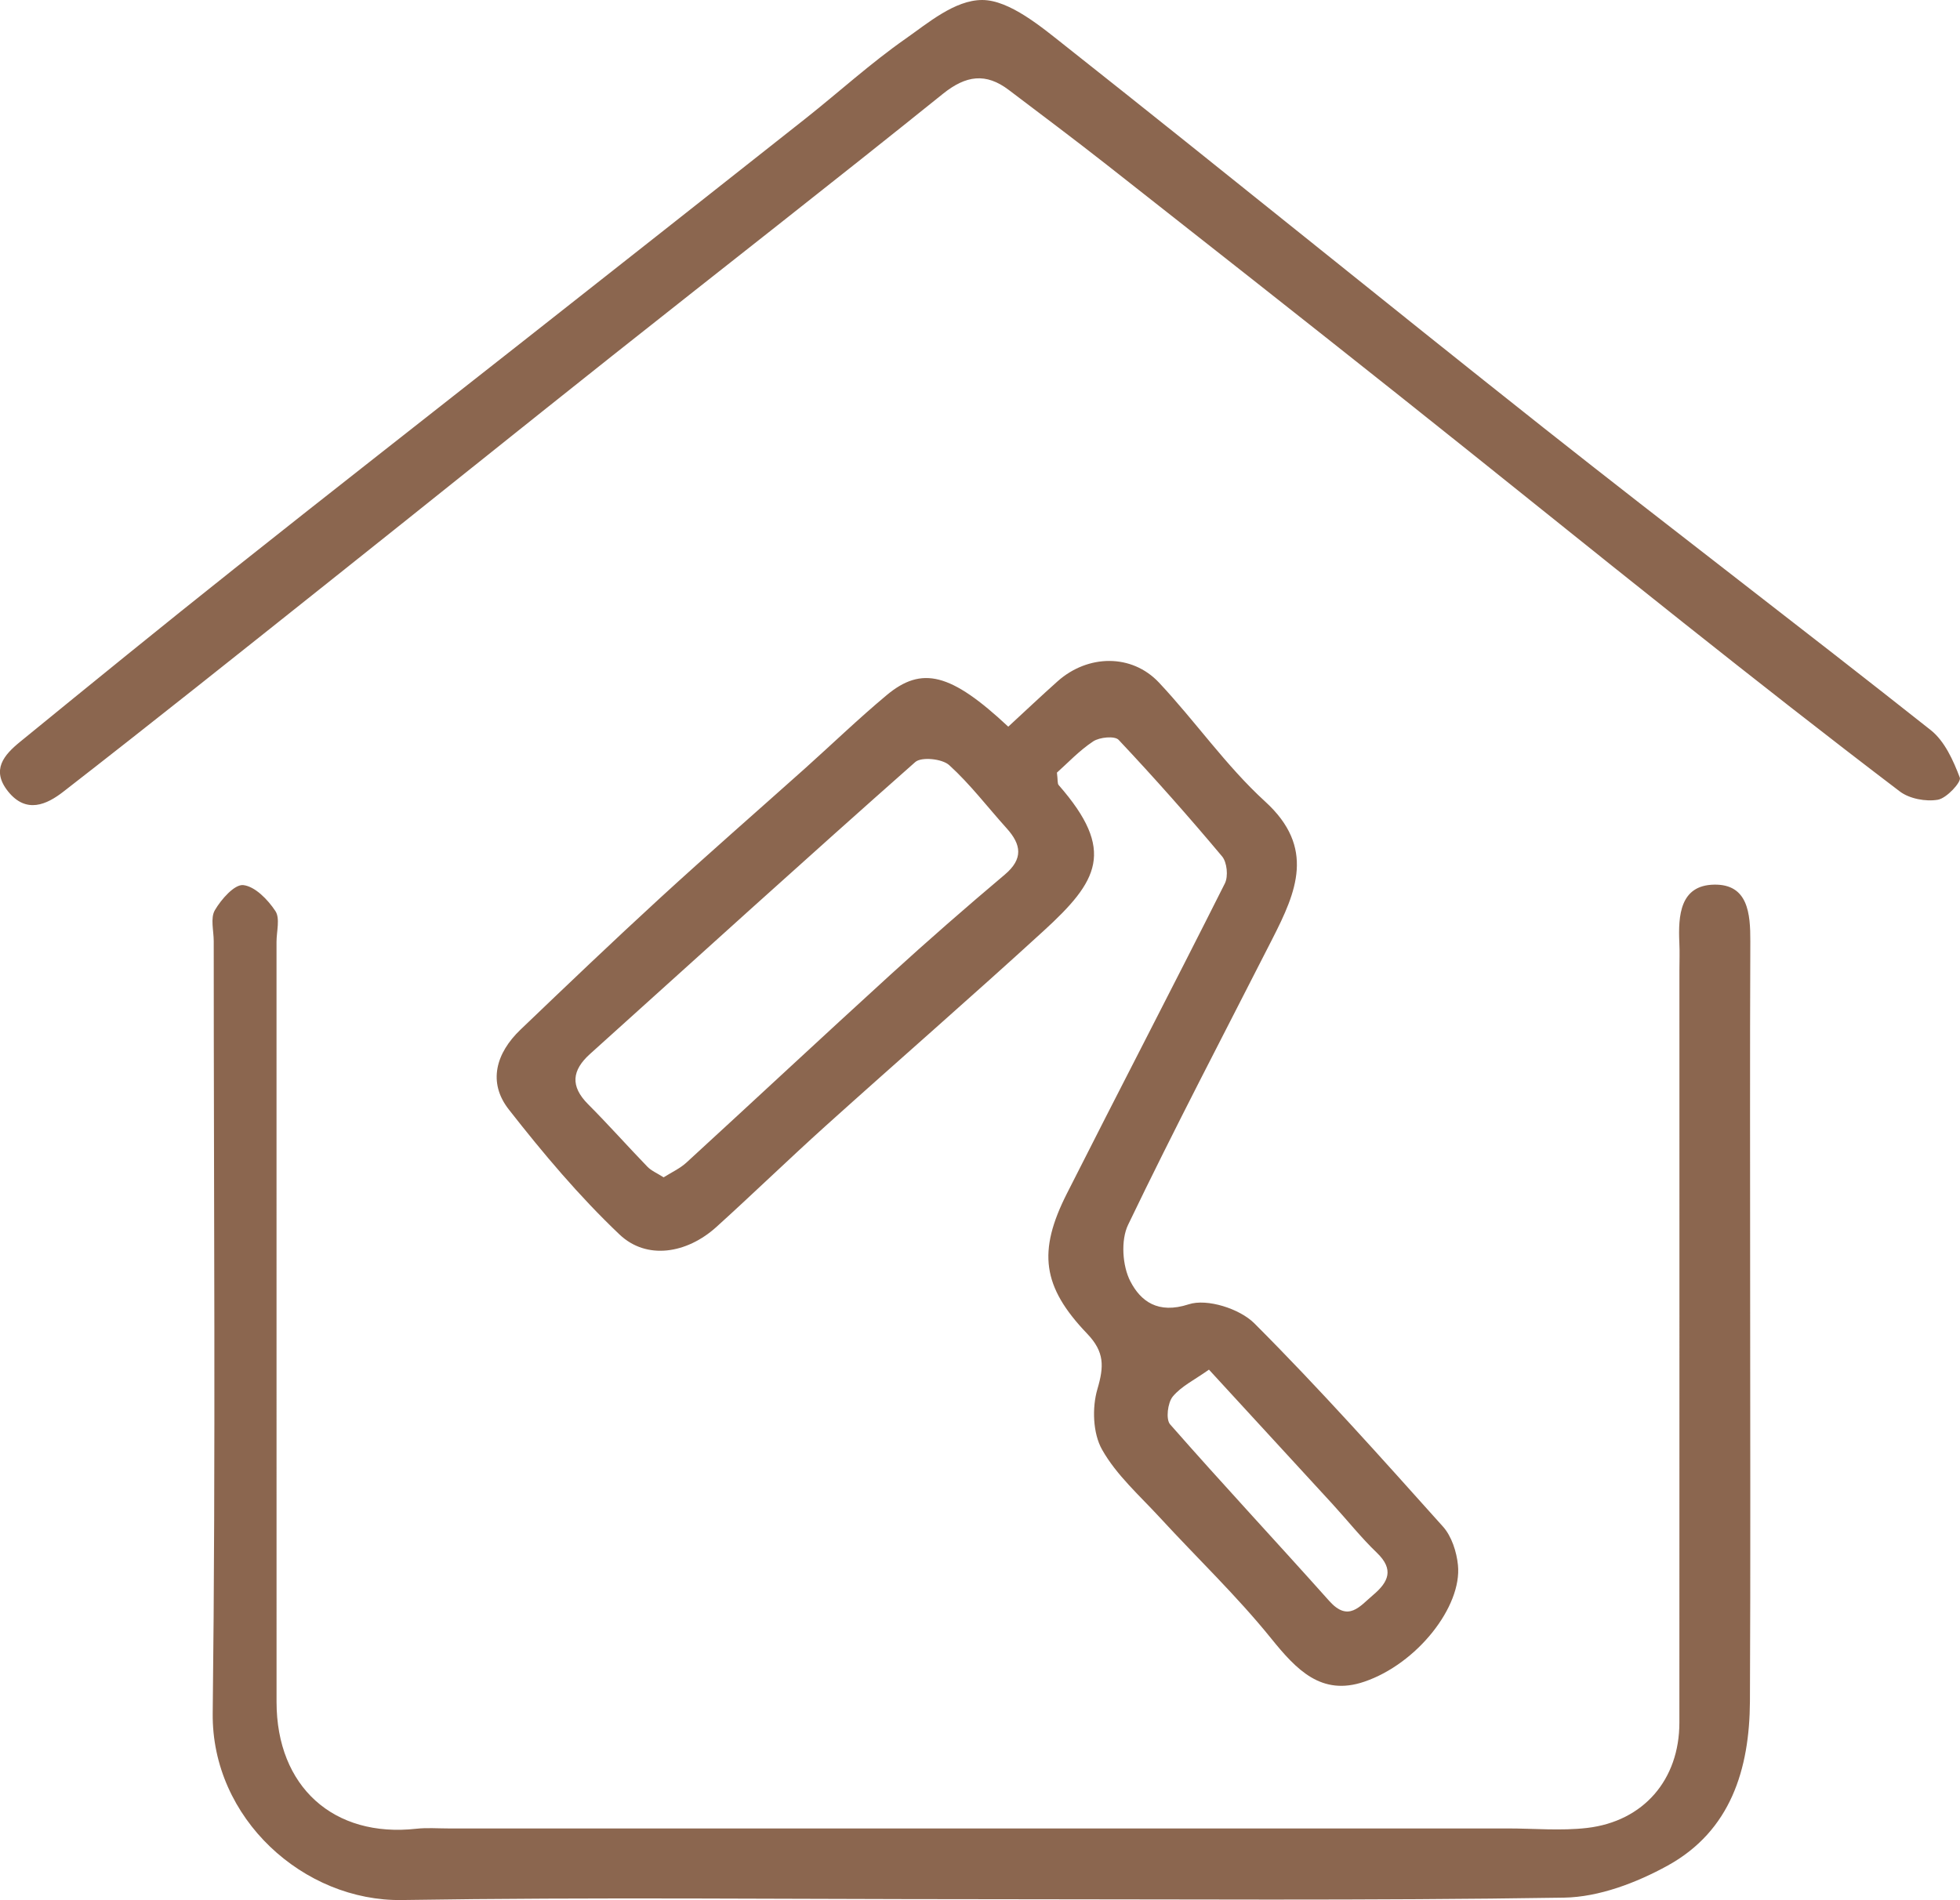
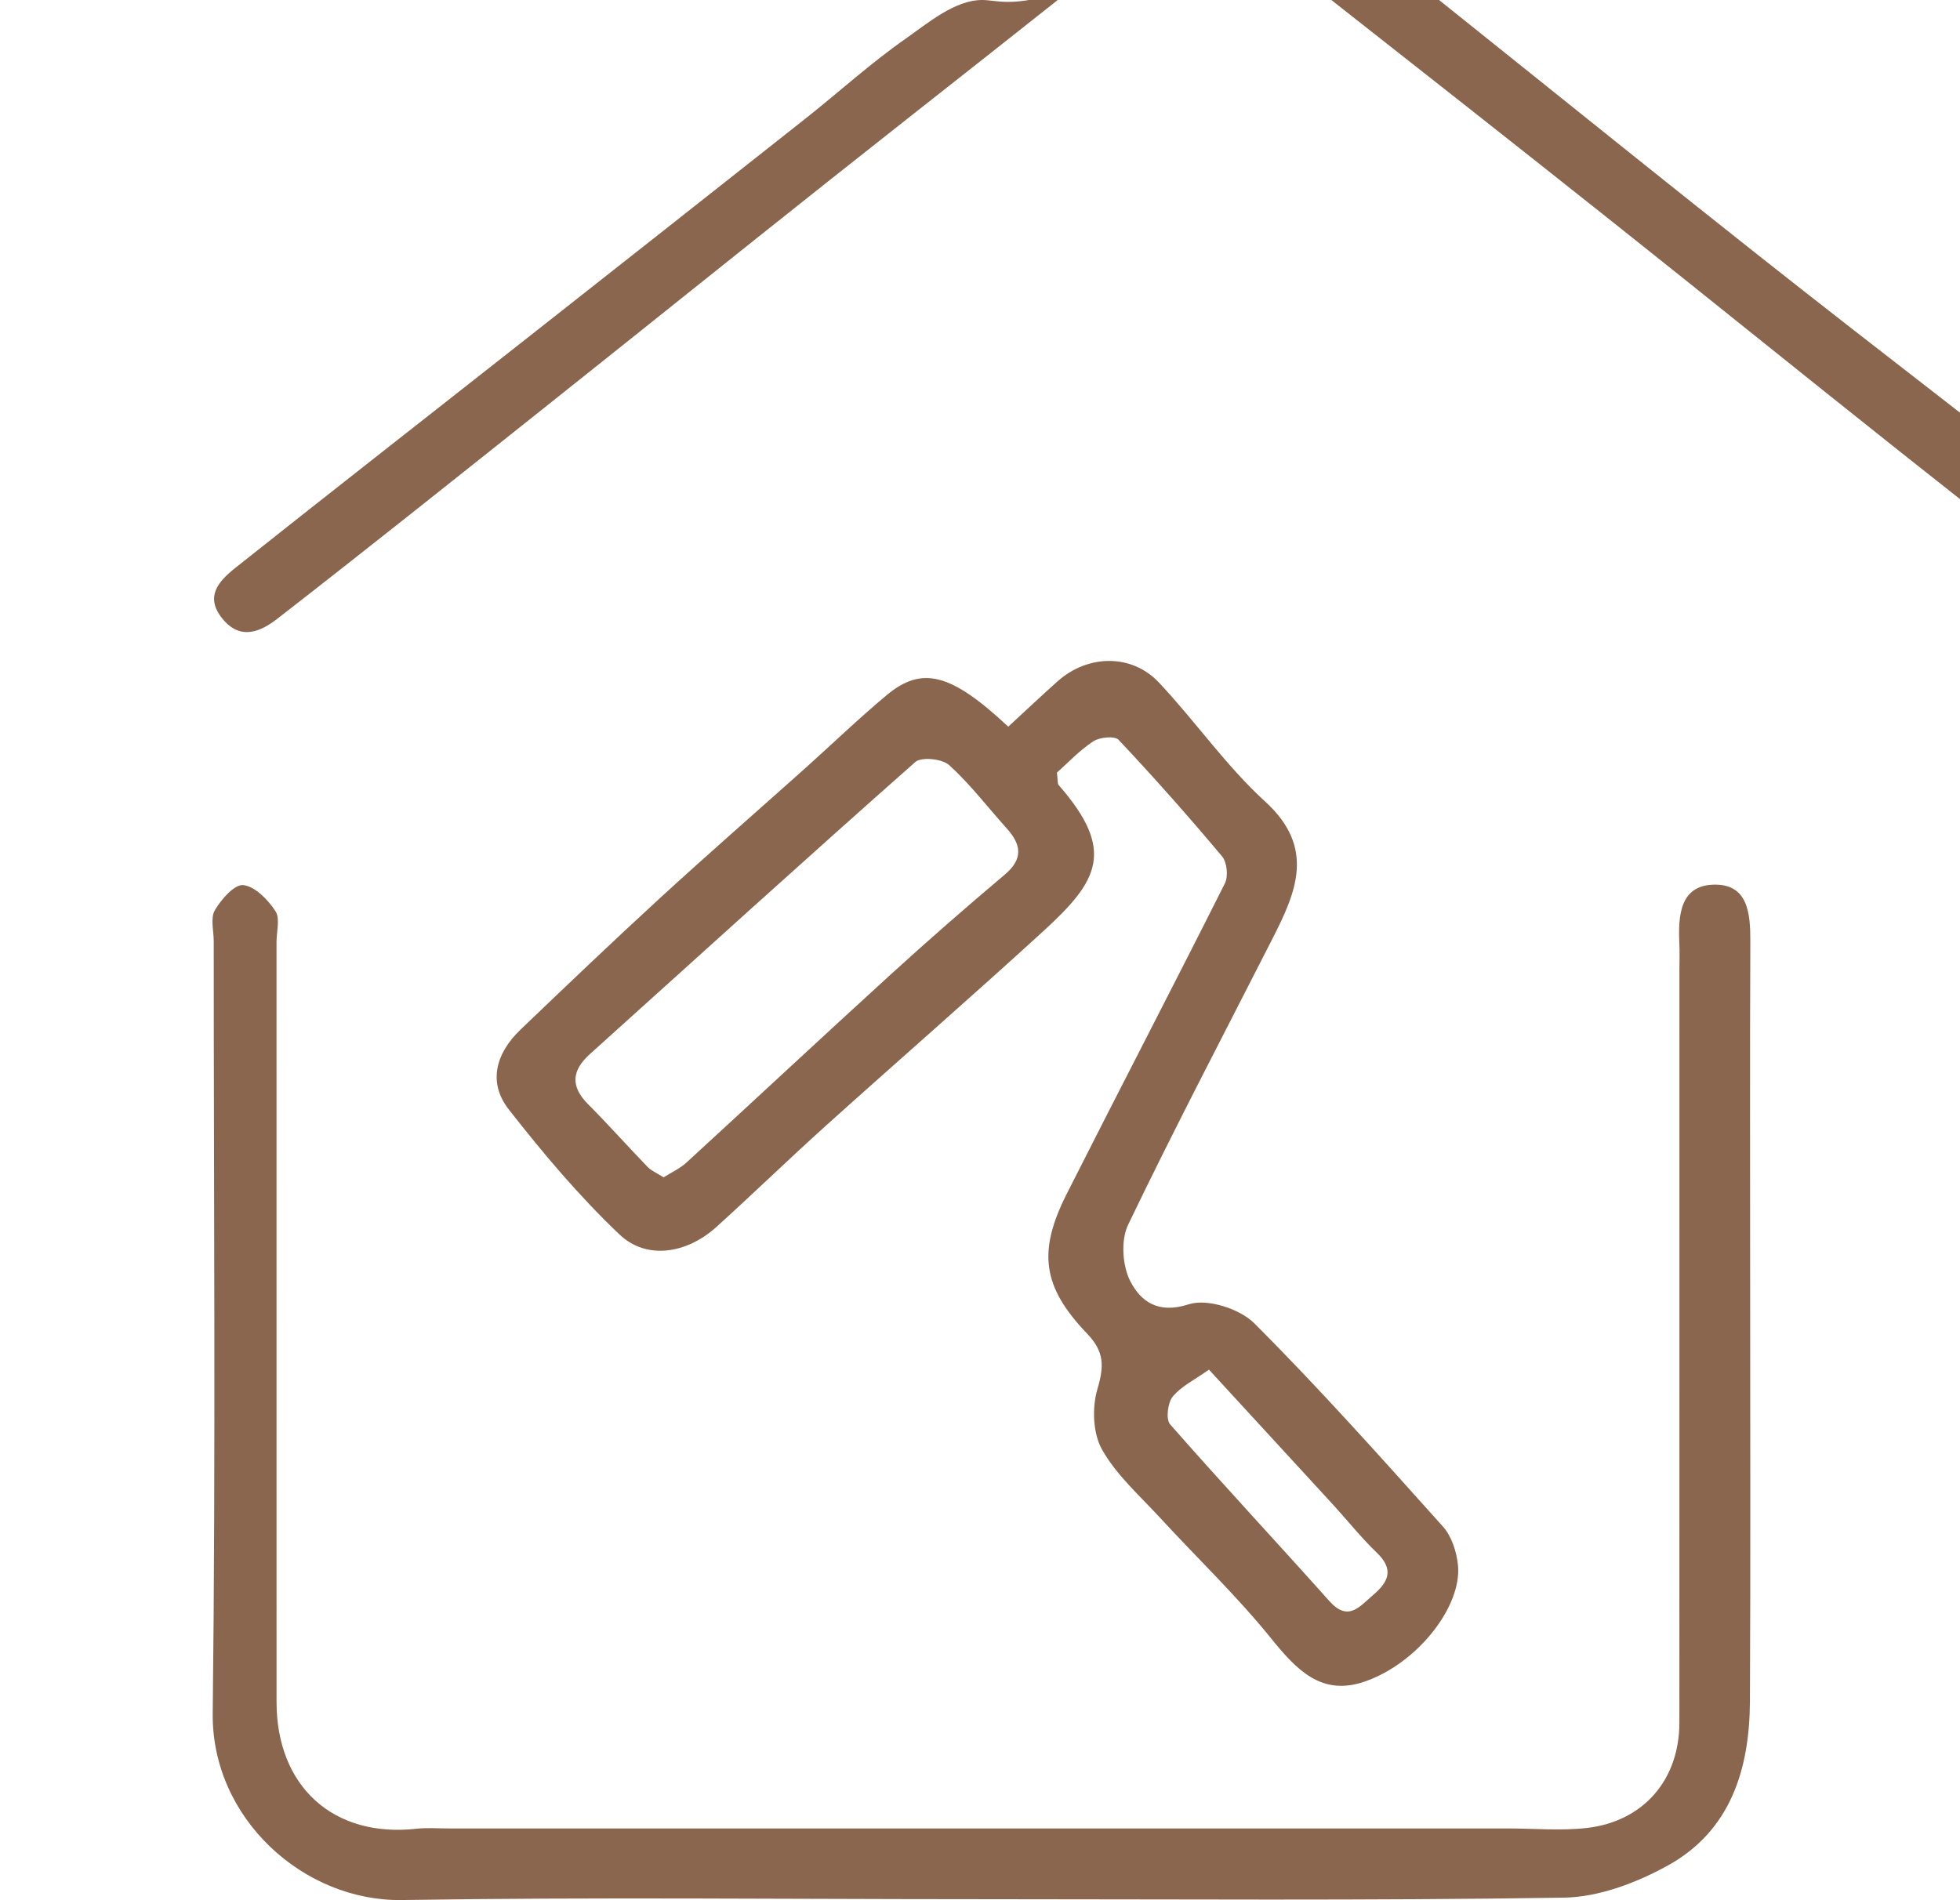
<svg xmlns="http://www.w3.org/2000/svg" version="1.1" id="图层_1" x="0px" y="0px" width="55.785px" height="54.091px" viewBox="0 0 55.785 54.091" enable-background="new 0 0 55.785 54.091" xml:space="preserve">
-   <path fill-rule="evenodd" clip-rule="evenodd" fill="#8B664F" d="M27.813,54.066c-5.456,0-10.913-0.062-16.369,0.024  c-2.794,0.045-5.426-2.318-5.39-5.321c0.088-7.323,0.028-14.649,0.029-21.974c0-0.299-0.099-0.658,0.032-0.883  c0.18-0.309,0.559-0.742,0.809-0.715c0.335,0.037,0.7,0.414,0.913,0.737c0.14,0.209,0.033,0.581,0.033,0.88  c0.001,7.211-0.001,14.424,0.001,21.638c0.001,2.412,1.624,3.873,3.984,3.608c0.296-0.032,0.598-0.008,0.897-0.008  c10.053,0,20.105,0,30.159,0c0.753,0,1.514,0.072,2.258-0.014c1.613-0.188,2.628-1.377,2.629-2.996  c0.003-7.139,0.001-14.277,0.001-21.415c0-0.262,0.011-0.523-0.002-0.785c-0.035-0.779,0.02-1.639,0.986-1.658  c0.97-0.02,1.037,0.822,1.034,1.612c-0.014,3.288-0.005,6.578-0.005,9.867c0,3.923,0.013,7.848-0.006,11.771  c-0.011,1.931-0.548,3.685-2.338,4.674c-0.889,0.49-1.958,0.898-2.952,0.914C38.95,54.11,33.381,54.066,27.813,54.066z   M25.234,19.791c-0.795,0.664-1.542,1.384-2.313,2.076c-1.379,1.233-2.773,2.449-4.136,3.699c-1.341,1.231-2.658,2.489-3.974,3.749  c-0.691,0.662-0.936,1.496-0.33,2.269c0.975,1.247,2.005,2.471,3.151,3.559c0.772,0.734,1.916,0.547,2.757-0.213  c1.046-0.946,2.058-1.929,3.104-2.872c2.063-1.857,4.155-3.678,6.202-5.55c1.563-1.428,2.071-2.291,0.437-4.158  c-0.04-0.045-0.022-0.14-0.05-0.355c0.297-0.264,0.633-0.625,1.033-0.89c0.182-0.12,0.612-0.161,0.723-0.043  c1.014,1.077,1.995,2.185,2.944,3.317c0.142,0.168,0.181,0.569,0.08,0.77c-1.482,2.951-3.008,5.882-4.497,8.83  c-0.832,1.646-0.706,2.648,0.577,3.988c0.499,0.521,0.481,0.935,0.292,1.578c-0.155,0.527-0.13,1.258,0.132,1.721  c0.408,0.726,1.071,1.311,1.646,1.936c1.055,1.148,2.19,2.23,3.167,3.441c0.72,0.891,1.43,1.648,2.65,1.232  c1.504-0.51,2.786-2.141,2.667-3.32c-0.038-0.378-0.179-0.818-0.425-1.094c-1.757-1.96-3.511-3.928-5.37-5.788  c-0.416-0.417-1.346-0.713-1.868-0.542c-0.88,0.287-1.369-0.092-1.66-0.652c-0.229-0.44-0.277-1.174-0.065-1.612  c1.315-2.738,2.728-5.431,4.106-8.139c0.683-1.339,1.233-2.597-0.205-3.909c-1.111-1.014-1.985-2.283-3.021-3.386  c-0.776-0.828-2.028-0.806-2.89-0.035c-0.465,0.415-0.918,0.844-1.401,1.289C27.062,19.158,26.238,18.952,25.234,19.791z   M18.422,33.21c-0.568-0.588-1.111-1.201-1.688-1.779c-0.508-0.512-0.456-0.961,0.056-1.424c3.082-2.776,6.151-5.565,9.26-8.313  c0.174-0.154,0.765-0.094,0.964,0.086c0.598,0.542,1.094,1.198,1.638,1.801c0.418,0.464,0.477,0.87-0.056,1.319  c-1.101,0.928-2.187,1.877-3.251,2.847c-1.946,1.774-3.87,3.573-5.812,5.353c-0.18,0.164-0.412,0.27-0.645,0.416  C18.695,33.394,18.533,33.327,18.422,33.21z M37.923,42.815c0.424,0.463,0.815,0.957,1.267,1.391  c0.494,0.475,0.328,0.831-0.107,1.199c-0.384,0.324-0.706,0.782-1.251,0.17c-1.502-1.683-3.042-3.332-4.529-5.027  c-0.126-0.143-0.069-0.612,0.074-0.789c0.245-0.297,0.628-0.48,1.032-0.768C35.582,40.266,36.754,41.54,37.923,42.815z   M25.771,1.105c-0.992,0.694-1.894,1.517-2.845,2.27c-2.679,2.12-5.362,4.231-8.045,6.345c-2.74,2.159-5.489,4.304-8.219,6.475  c-2.045,1.625-4.07,3.274-6.094,4.926c-0.45,0.368-0.831,0.796-0.337,1.411c0.52,0.647,1.105,0.368,1.569,0.008  c2.553-1.983,5.079-4.001,7.608-6.014c2.676-2.129,5.34-4.272,8.017-6.397c3.136-2.488,6.294-4.948,9.412-7.458  c0.655-0.527,1.222-0.606,1.876-0.109c0.936,0.709,1.874,1.412,2.796,2.136c2.771,2.178,5.541,4.358,8.3,6.551  c2.706,2.15,5.392,4.326,8.099,6.475c2.04,1.62,4.09,3.23,6.164,4.807c0.274,0.208,0.74,0.295,1.082,0.236  c0.252-0.043,0.673-0.504,0.626-0.629c-0.185-0.489-0.432-1.039-0.825-1.351c-3.654-2.893-7.365-5.715-11.021-8.608  c-4.553-3.605-9.057-7.271-13.612-10.873C29.656,0.78,28.736,0,27.955,0S26.407,0.66,25.771,1.105z" />
+   <path fill-rule="evenodd" clip-rule="evenodd" fill="#8B664F" d="M27.813,54.066c-5.456,0-10.913-0.062-16.369,0.024  c-2.794,0.045-5.426-2.318-5.39-5.321c0.088-7.323,0.028-14.649,0.029-21.974c0-0.299-0.099-0.658,0.032-0.883  c0.18-0.309,0.559-0.742,0.809-0.715c0.335,0.037,0.7,0.414,0.913,0.737c0.14,0.209,0.033,0.581,0.033,0.88  c0.001,7.211-0.001,14.424,0.001,21.638c0.001,2.412,1.624,3.873,3.984,3.608c0.296-0.032,0.598-0.008,0.897-0.008  c10.053,0,20.105,0,30.159,0c0.753,0,1.514,0.072,2.258-0.014c1.613-0.188,2.628-1.377,2.629-2.996  c0.003-7.139,0.001-14.277,0.001-21.415c0-0.262,0.011-0.523-0.002-0.785c-0.035-0.779,0.02-1.639,0.986-1.658  c0.97-0.02,1.037,0.822,1.034,1.612c-0.014,3.288-0.005,6.578-0.005,9.867c0,3.923,0.013,7.848-0.006,11.771  c-0.011,1.931-0.548,3.685-2.338,4.674c-0.889,0.49-1.958,0.898-2.952,0.914C38.95,54.11,33.381,54.066,27.813,54.066z   M25.234,19.791c-0.795,0.664-1.542,1.384-2.313,2.076c-1.379,1.233-2.773,2.449-4.136,3.699c-1.341,1.231-2.658,2.489-3.974,3.749  c-0.691,0.662-0.936,1.496-0.33,2.269c0.975,1.247,2.005,2.471,3.151,3.559c0.772,0.734,1.916,0.547,2.757-0.213  c1.046-0.946,2.058-1.929,3.104-2.872c2.063-1.857,4.155-3.678,6.202-5.55c1.563-1.428,2.071-2.291,0.437-4.158  c-0.04-0.045-0.022-0.14-0.05-0.355c0.297-0.264,0.633-0.625,1.033-0.89c0.182-0.12,0.612-0.161,0.723-0.043  c1.014,1.077,1.995,2.185,2.944,3.317c0.142,0.168,0.181,0.569,0.08,0.77c-1.482,2.951-3.008,5.882-4.497,8.83  c-0.832,1.646-0.706,2.648,0.577,3.988c0.499,0.521,0.481,0.935,0.292,1.578c-0.155,0.527-0.13,1.258,0.132,1.721  c0.408,0.726,1.071,1.311,1.646,1.936c1.055,1.148,2.19,2.23,3.167,3.441c0.72,0.891,1.43,1.648,2.65,1.232  c1.504-0.51,2.786-2.141,2.667-3.32c-0.038-0.378-0.179-0.818-0.425-1.094c-1.757-1.96-3.511-3.928-5.37-5.788  c-0.416-0.417-1.346-0.713-1.868-0.542c-0.88,0.287-1.369-0.092-1.66-0.652c-0.229-0.44-0.277-1.174-0.065-1.612  c1.315-2.738,2.728-5.431,4.106-8.139c0.683-1.339,1.233-2.597-0.205-3.909c-1.111-1.014-1.985-2.283-3.021-3.386  c-0.776-0.828-2.028-0.806-2.89-0.035c-0.465,0.415-0.918,0.844-1.401,1.289C27.062,19.158,26.238,18.952,25.234,19.791z   M18.422,33.21c-0.568-0.588-1.111-1.201-1.688-1.779c-0.508-0.512-0.456-0.961,0.056-1.424c3.082-2.776,6.151-5.565,9.26-8.313  c0.174-0.154,0.765-0.094,0.964,0.086c0.598,0.542,1.094,1.198,1.638,1.801c0.418,0.464,0.477,0.87-0.056,1.319  c-1.101,0.928-2.187,1.877-3.251,2.847c-1.946,1.774-3.87,3.573-5.812,5.353c-0.18,0.164-0.412,0.27-0.645,0.416  C18.695,33.394,18.533,33.327,18.422,33.21z M37.923,42.815c0.424,0.463,0.815,0.957,1.267,1.391  c0.494,0.475,0.328,0.831-0.107,1.199c-0.384,0.324-0.706,0.782-1.251,0.17c-1.502-1.683-3.042-3.332-4.529-5.027  c-0.126-0.143-0.069-0.612,0.074-0.789c0.245-0.297,0.628-0.48,1.032-0.768C35.582,40.266,36.754,41.54,37.923,42.815z   M25.771,1.105c-0.992,0.694-1.894,1.517-2.845,2.27c-2.679,2.12-5.362,4.231-8.045,6.345c-2.74,2.159-5.489,4.304-8.219,6.475  c-0.45,0.368-0.831,0.796-0.337,1.411c0.52,0.647,1.105,0.368,1.569,0.008  c2.553-1.983,5.079-4.001,7.608-6.014c2.676-2.129,5.34-4.272,8.017-6.397c3.136-2.488,6.294-4.948,9.412-7.458  c0.655-0.527,1.222-0.606,1.876-0.109c0.936,0.709,1.874,1.412,2.796,2.136c2.771,2.178,5.541,4.358,8.3,6.551  c2.706,2.15,5.392,4.326,8.099,6.475c2.04,1.62,4.09,3.23,6.164,4.807c0.274,0.208,0.74,0.295,1.082,0.236  c0.252-0.043,0.673-0.504,0.626-0.629c-0.185-0.489-0.432-1.039-0.825-1.351c-3.654-2.893-7.365-5.715-11.021-8.608  c-4.553-3.605-9.057-7.271-13.612-10.873C29.656,0.78,28.736,0,27.955,0S26.407,0.66,25.771,1.105z" />
</svg>